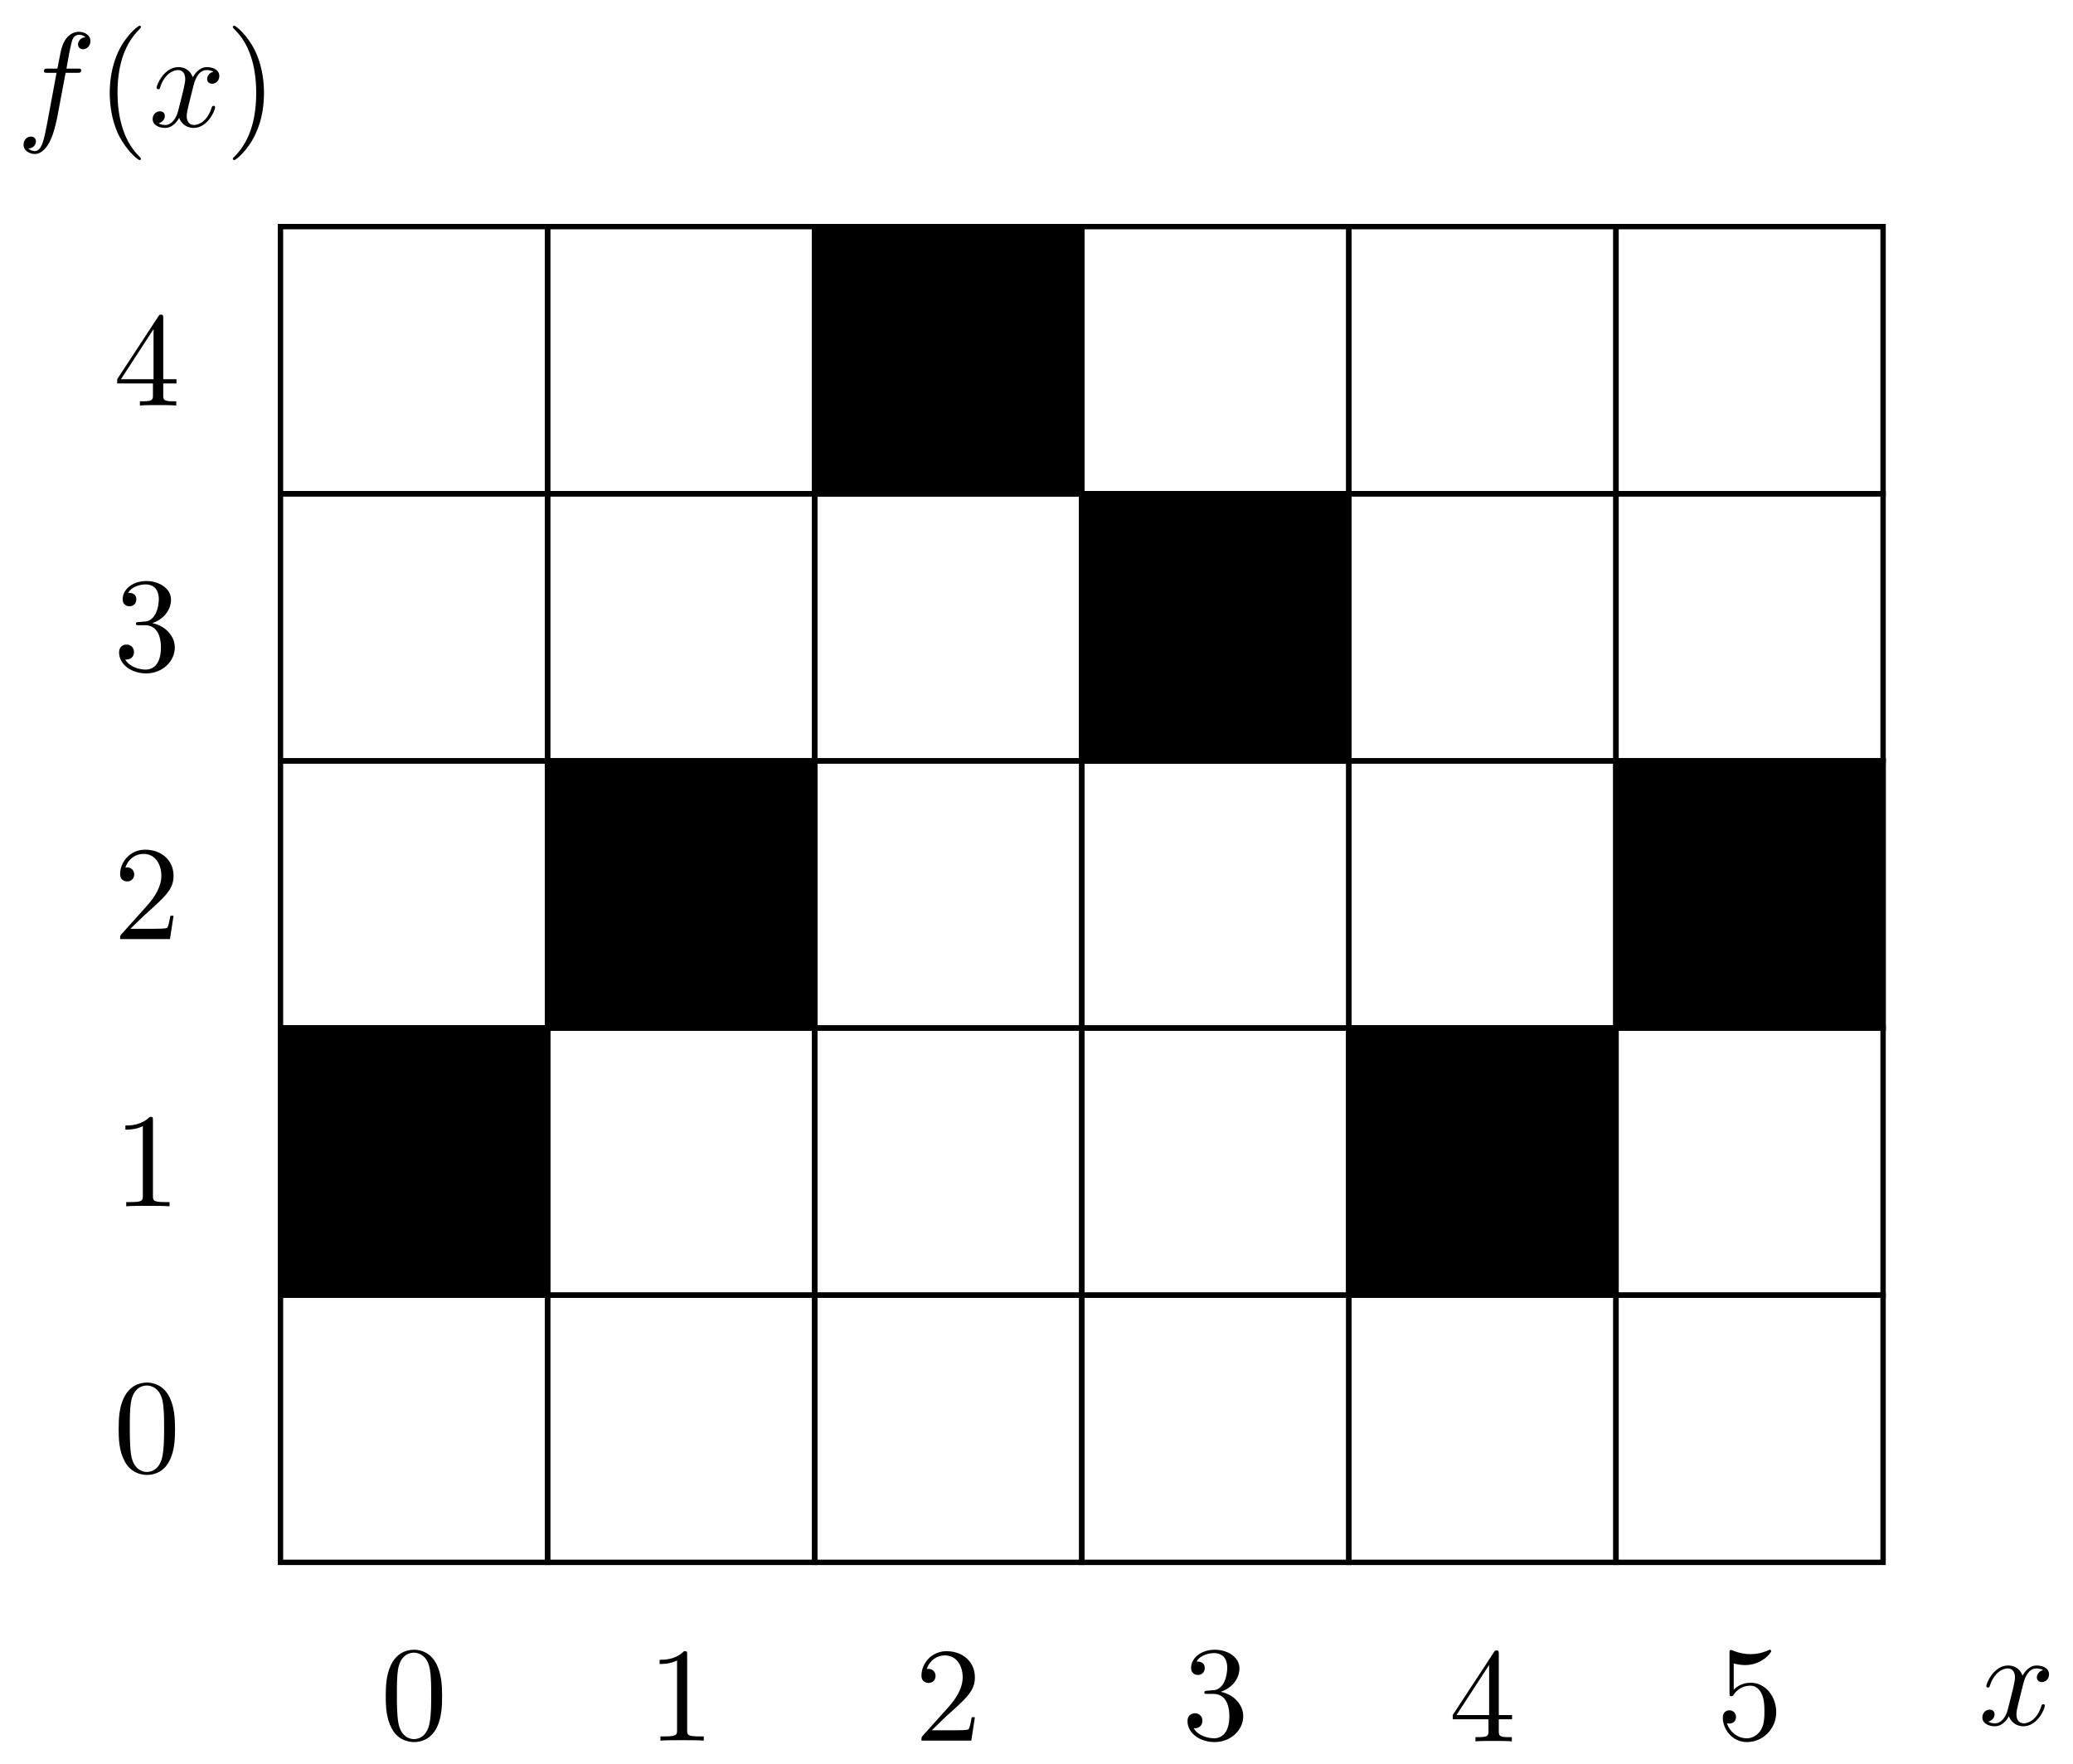
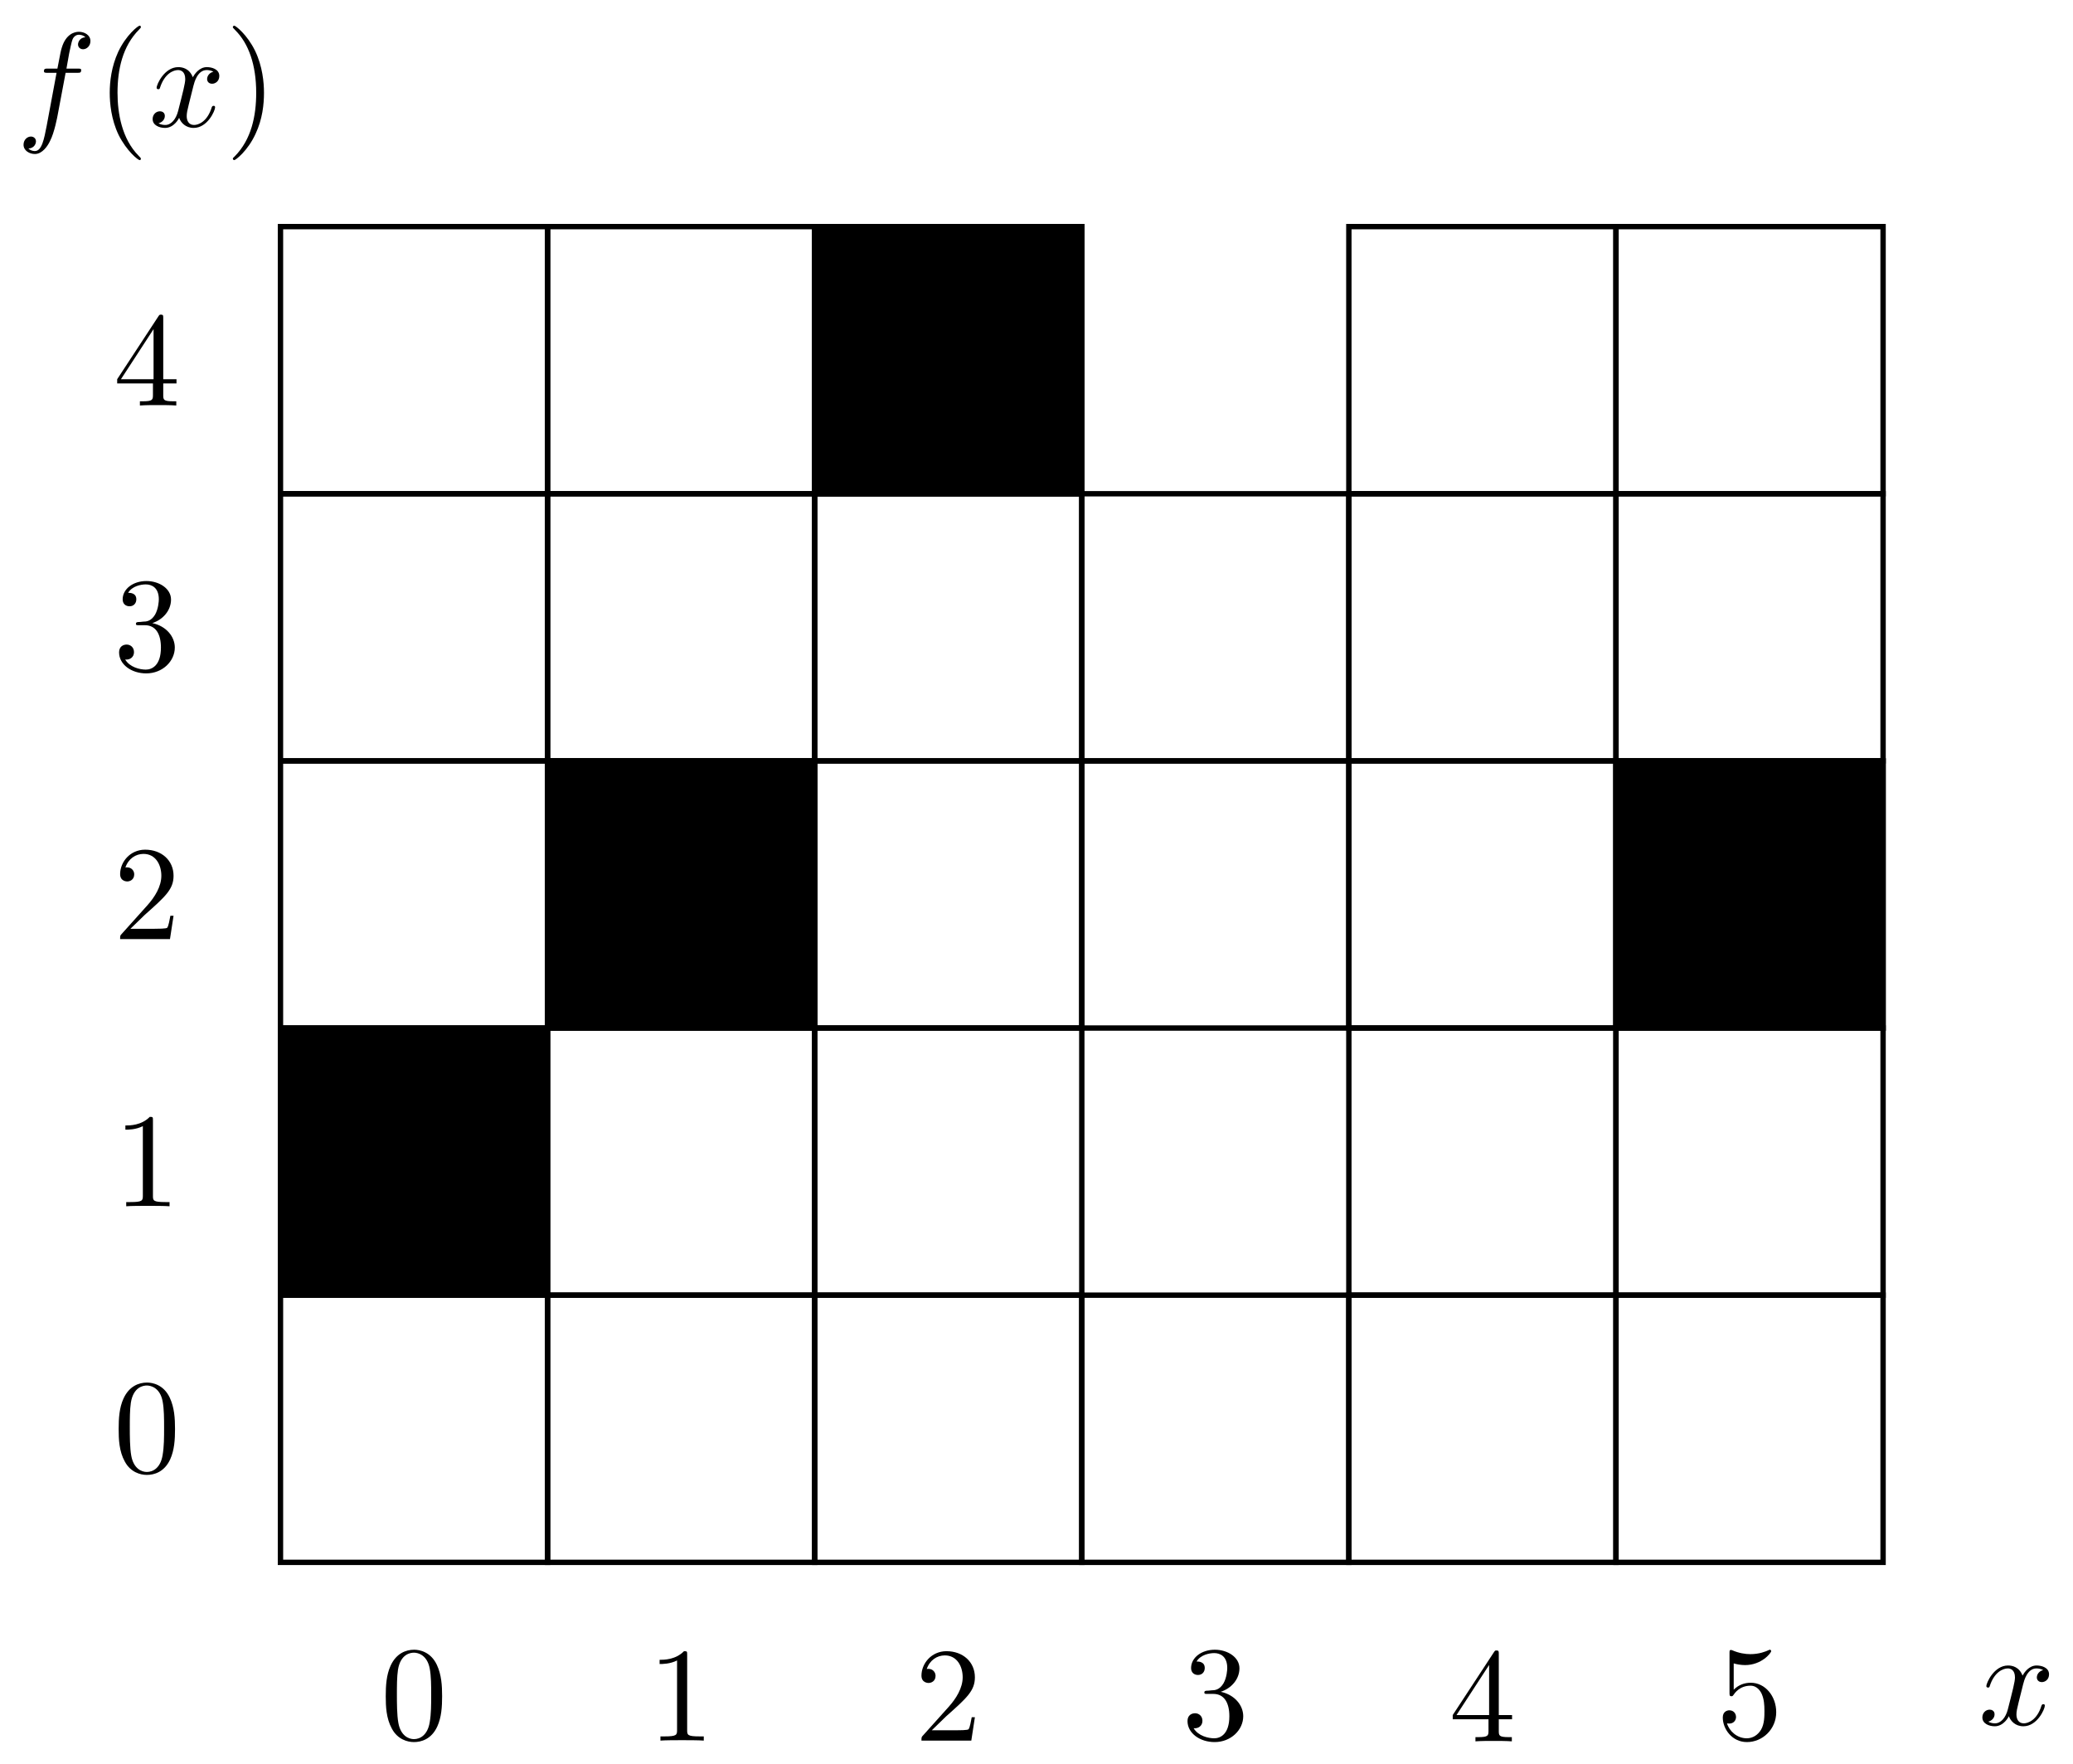
<svg xmlns="http://www.w3.org/2000/svg" xmlns:xlink="http://www.w3.org/1999/xlink" width="154" height="131" viewBox="0 0 154 131">
  <defs>
    <g>
      <g id="glyph-0-0">
</g>
      <g id="glyph-0-1">
        <path d="M 3.656 -3.984 L 4.516 -3.984 C 4.719 -3.984 4.812 -3.984 4.812 -4.188 C 4.812 -4.297 4.719 -4.297 4.547 -4.297 L 3.719 -4.297 L 3.922 -5.438 C 3.969 -5.641 4.109 -6.344 4.172 -6.469 C 4.25 -6.656 4.422 -6.812 4.641 -6.812 C 4.672 -6.812 4.938 -6.812 5.125 -6.625 C 4.688 -6.594 4.578 -6.234 4.578 -6.094 C 4.578 -5.859 4.766 -5.734 4.953 -5.734 C 5.219 -5.734 5.5 -5.969 5.5 -6.344 C 5.5 -6.797 5.047 -7.031 4.641 -7.031 C 4.297 -7.031 3.672 -6.844 3.375 -5.859 C 3.312 -5.656 3.281 -5.547 3.047 -4.297 L 2.359 -4.297 C 2.156 -4.297 2.047 -4.297 2.047 -4.109 C 2.047 -3.984 2.141 -3.984 2.328 -3.984 L 2.984 -3.984 L 2.25 -0.047 C 2.062 0.922 1.891 1.828 1.375 1.828 C 1.328 1.828 1.094 1.828 0.891 1.641 C 1.359 1.609 1.453 1.25 1.453 1.109 C 1.453 0.875 1.266 0.75 1.078 0.75 C 0.812 0.75 0.531 0.984 0.531 1.359 C 0.531 1.797 0.969 2.047 1.375 2.047 C 1.922 2.047 2.328 1.453 2.5 1.078 C 2.828 0.453 3.047 -0.75 3.062 -0.828 Z M 3.656 -3.984 " />
      </g>
      <g id="glyph-0-2">
        <path d="M 3.328 -3.016 C 3.391 -3.266 3.625 -4.188 4.312 -4.188 C 4.359 -4.188 4.609 -4.188 4.812 -4.062 C 4.531 -4 4.344 -3.766 4.344 -3.516 C 4.344 -3.359 4.453 -3.172 4.719 -3.172 C 4.938 -3.172 5.25 -3.344 5.25 -3.75 C 5.25 -4.266 4.672 -4.406 4.328 -4.406 C 3.75 -4.406 3.406 -3.875 3.281 -3.656 C 3.031 -4.312 2.5 -4.406 2.203 -4.406 C 1.172 -4.406 0.594 -3.125 0.594 -2.875 C 0.594 -2.766 0.703 -2.766 0.719 -2.766 C 0.797 -2.766 0.828 -2.797 0.844 -2.875 C 1.188 -3.938 1.844 -4.188 2.188 -4.188 C 2.375 -4.188 2.719 -4.094 2.719 -3.516 C 2.719 -3.203 2.547 -2.547 2.188 -1.141 C 2.031 -0.531 1.672 -0.109 1.234 -0.109 C 1.172 -0.109 0.953 -0.109 0.734 -0.234 C 0.984 -0.297 1.203 -0.5 1.203 -0.781 C 1.203 -1.047 0.984 -1.125 0.844 -1.125 C 0.531 -1.125 0.297 -0.875 0.297 -0.547 C 0.297 -0.094 0.781 0.109 1.219 0.109 C 1.891 0.109 2.25 -0.594 2.266 -0.641 C 2.391 -0.281 2.75 0.109 3.344 0.109 C 4.375 0.109 4.938 -1.172 4.938 -1.422 C 4.938 -1.531 4.859 -1.531 4.828 -1.531 C 4.734 -1.531 4.719 -1.484 4.688 -1.422 C 4.359 -0.344 3.688 -0.109 3.375 -0.109 C 2.984 -0.109 2.828 -0.422 2.828 -0.766 C 2.828 -0.984 2.875 -1.203 2.984 -1.641 Z M 3.328 -3.016 " />
      </g>
      <g id="glyph-1-0">
</g>
      <g id="glyph-1-1">
        <path d="M 3.297 2.391 C 3.297 2.359 3.297 2.344 3.125 2.172 C 1.891 0.922 1.562 -0.969 1.562 -2.5 C 1.562 -4.234 1.938 -5.969 3.172 -7.203 C 3.297 -7.328 3.297 -7.344 3.297 -7.375 C 3.297 -7.453 3.266 -7.484 3.203 -7.484 C 3.094 -7.484 2.203 -6.797 1.609 -5.531 C 1.109 -4.438 0.984 -3.328 0.984 -2.5 C 0.984 -1.719 1.094 -0.516 1.641 0.625 C 2.25 1.844 3.094 2.5 3.203 2.5 C 3.266 2.5 3.297 2.469 3.297 2.391 Z M 3.297 2.391 " />
      </g>
      <g id="glyph-1-2">
        <path d="M 2.875 -2.5 C 2.875 -3.266 2.766 -4.469 2.219 -5.609 C 1.625 -6.828 0.766 -7.484 0.672 -7.484 C 0.609 -7.484 0.562 -7.438 0.562 -7.375 C 0.562 -7.344 0.562 -7.328 0.75 -7.141 C 1.734 -6.156 2.297 -4.578 2.297 -2.5 C 2.297 -0.781 1.938 0.969 0.703 2.219 C 0.562 2.344 0.562 2.359 0.562 2.391 C 0.562 2.453 0.609 2.5 0.672 2.5 C 0.766 2.5 1.672 1.812 2.25 0.547 C 2.766 -0.547 2.875 -1.656 2.875 -2.5 Z M 2.875 -2.5 " />
      </g>
      <g id="glyph-2-0">
</g>
      <g id="glyph-2-1">
        <path d="M 4.578 -3.188 C 4.578 -3.984 4.531 -4.781 4.188 -5.516 C 3.734 -6.484 2.906 -6.641 2.5 -6.641 C 1.891 -6.641 1.172 -6.375 0.75 -5.453 C 0.438 -4.766 0.391 -3.984 0.391 -3.188 C 0.391 -2.438 0.422 -1.547 0.844 -0.781 C 1.266 0.016 2 0.219 2.484 0.219 C 3.016 0.219 3.781 0.016 4.219 -0.938 C 4.531 -1.625 4.578 -2.406 4.578 -3.188 Z M 3.766 -3.312 C 3.766 -2.562 3.766 -1.891 3.656 -1.25 C 3.5 -0.297 2.938 0 2.484 0 C 2.094 0 1.5 -0.25 1.328 -1.203 C 1.219 -1.797 1.219 -2.719 1.219 -3.312 C 1.219 -3.953 1.219 -4.609 1.297 -5.141 C 1.484 -6.328 2.234 -6.422 2.484 -6.422 C 2.812 -6.422 3.469 -6.234 3.656 -5.25 C 3.766 -4.688 3.766 -3.938 3.766 -3.312 Z M 3.766 -3.312 " />
      </g>
      <g id="glyph-2-2">
        <path d="M 4.172 0 L 4.172 -0.312 L 3.859 -0.312 C 2.953 -0.312 2.938 -0.422 2.938 -0.781 L 2.938 -6.375 C 2.938 -6.625 2.938 -6.641 2.703 -6.641 C 2.078 -6 1.203 -6 0.891 -6 L 0.891 -5.688 C 1.094 -5.688 1.672 -5.688 2.188 -5.953 L 2.188 -0.781 C 2.188 -0.422 2.156 -0.312 1.266 -0.312 L 0.953 -0.312 L 0.953 0 C 1.297 -0.031 2.156 -0.031 2.562 -0.031 C 2.953 -0.031 3.828 -0.031 4.172 0 Z M 4.172 0 " />
      </g>
      <g id="glyph-2-3">
        <path d="M 4.469 -1.734 L 4.234 -1.734 C 4.172 -1.438 4.109 -1 4 -0.844 C 3.938 -0.766 3.281 -0.766 3.062 -0.766 L 1.266 -0.766 L 2.328 -1.797 C 3.875 -3.172 4.469 -3.703 4.469 -4.703 C 4.469 -5.844 3.578 -6.641 2.359 -6.641 C 1.234 -6.641 0.5 -5.719 0.5 -4.828 C 0.5 -4.281 1 -4.281 1.031 -4.281 C 1.203 -4.281 1.547 -4.391 1.547 -4.812 C 1.547 -5.062 1.359 -5.328 1.016 -5.328 C 0.938 -5.328 0.922 -5.328 0.891 -5.312 C 1.109 -5.969 1.656 -6.328 2.234 -6.328 C 3.141 -6.328 3.562 -5.516 3.562 -4.703 C 3.562 -3.906 3.078 -3.125 2.516 -2.5 L 0.609 -0.375 C 0.5 -0.266 0.5 -0.234 0.5 0 L 4.203 0 Z M 4.469 -1.734 " />
      </g>
      <g id="glyph-2-4">
        <path d="M 4.562 -1.703 C 4.562 -2.516 3.922 -3.297 2.891 -3.516 C 3.703 -3.781 4.281 -4.469 4.281 -5.266 C 4.281 -6.078 3.406 -6.641 2.453 -6.641 C 1.453 -6.641 0.688 -6.047 0.688 -5.281 C 0.688 -4.953 0.906 -4.766 1.203 -4.766 C 1.5 -4.766 1.703 -4.984 1.703 -5.281 C 1.703 -5.766 1.234 -5.766 1.094 -5.766 C 1.391 -6.266 2.047 -6.391 2.406 -6.391 C 2.828 -6.391 3.375 -6.172 3.375 -5.281 C 3.375 -5.156 3.344 -4.578 3.094 -4.141 C 2.797 -3.656 2.453 -3.625 2.203 -3.625 C 2.125 -3.609 1.891 -3.594 1.812 -3.594 C 1.734 -3.578 1.672 -3.562 1.672 -3.469 C 1.672 -3.359 1.734 -3.359 1.906 -3.359 L 2.344 -3.359 C 3.156 -3.359 3.531 -2.688 3.531 -1.703 C 3.531 -0.344 2.844 -0.062 2.406 -0.062 C 1.969 -0.062 1.219 -0.234 0.875 -0.812 C 1.219 -0.766 1.531 -0.984 1.531 -1.359 C 1.531 -1.719 1.266 -1.922 0.984 -1.922 C 0.734 -1.922 0.422 -1.781 0.422 -1.344 C 0.422 -0.438 1.344 0.219 2.438 0.219 C 3.656 0.219 4.562 -0.688 4.562 -1.703 Z M 4.562 -1.703 " />
      </g>
      <g id="glyph-2-5">
        <path d="M 4.688 -1.641 L 4.688 -1.953 L 3.703 -1.953 L 3.703 -6.484 C 3.703 -6.688 3.703 -6.75 3.531 -6.75 C 3.453 -6.75 3.422 -6.75 3.344 -6.625 L 0.281 -1.953 L 0.281 -1.641 L 2.938 -1.641 L 2.938 -0.781 C 2.938 -0.422 2.906 -0.312 2.172 -0.312 L 1.969 -0.312 L 1.969 0 C 2.375 -0.031 2.891 -0.031 3.312 -0.031 C 3.734 -0.031 4.25 -0.031 4.672 0 L 4.672 -0.312 L 4.453 -0.312 C 3.719 -0.312 3.703 -0.422 3.703 -0.781 L 3.703 -1.641 Z M 2.984 -1.953 L 0.562 -1.953 L 2.984 -5.672 Z M 2.984 -1.953 " />
      </g>
      <g id="glyph-2-6">
        <path d="M 4.469 -2 C 4.469 -3.188 3.656 -4.188 2.578 -4.188 C 2.109 -4.188 1.672 -4.031 1.312 -3.672 L 1.312 -5.625 C 1.516 -5.562 1.844 -5.5 2.156 -5.5 C 3.391 -5.5 4.094 -6.406 4.094 -6.531 C 4.094 -6.594 4.062 -6.641 3.984 -6.641 C 3.984 -6.641 3.953 -6.641 3.906 -6.609 C 3.703 -6.516 3.219 -6.312 2.547 -6.312 C 2.156 -6.312 1.688 -6.391 1.219 -6.594 C 1.141 -6.625 1.109 -6.625 1.109 -6.625 C 1 -6.625 1 -6.547 1 -6.391 L 1 -3.438 C 1 -3.266 1 -3.188 1.141 -3.188 C 1.219 -3.188 1.234 -3.203 1.281 -3.266 C 1.391 -3.422 1.75 -3.969 2.562 -3.969 C 3.078 -3.969 3.328 -3.516 3.406 -3.328 C 3.562 -2.953 3.594 -2.578 3.594 -2.078 C 3.594 -1.719 3.594 -1.125 3.344 -0.703 C 3.109 -0.312 2.734 -0.062 2.281 -0.062 C 1.562 -0.062 0.984 -0.594 0.812 -1.172 C 0.844 -1.172 0.875 -1.156 0.984 -1.156 C 1.312 -1.156 1.484 -1.406 1.484 -1.641 C 1.484 -1.891 1.312 -2.141 0.984 -2.141 C 0.844 -2.141 0.5 -2.062 0.5 -1.609 C 0.5 -0.75 1.188 0.219 2.297 0.219 C 3.453 0.219 4.469 -0.734 4.469 -2 Z M 4.469 -2 " />
      </g>
    </g>
  </defs>
  <g fill="rgb(0%, 0%, 0%)" fill-opacity="1">
    <use xlink:href="#glyph-0-1" x="1.218" y="9.392" />
  </g>
  <g fill="rgb(0%, 0%, 0%)" fill-opacity="1">
    <use xlink:href="#glyph-1-1" x="7.168" y="9.392" />
  </g>
  <g fill="rgb(0%, 0%, 0%)" fill-opacity="1">
    <use xlink:href="#glyph-0-2" x="11.042" y="9.392" />
  </g>
  <g fill="rgb(0%, 0%, 0%)" fill-opacity="1">
    <use xlink:href="#glyph-1-2" x="16.736" y="9.392" />
  </g>
  <g fill="rgb(0%, 0%, 0%)" fill-opacity="1">
    <use xlink:href="#glyph-0-2" x="146.97" y="128.112" />
  </g>
  <g fill="rgb(0%, 0%, 0%)" fill-opacity="1">
    <use xlink:href="#glyph-2-1" x="28.266" y="129.176" />
  </g>
  <path fill="none" stroke-width="0.399" stroke-linecap="butt" stroke-linejoin="miter" stroke="rgb(0%, 0%, 0%)" stroke-opacity="1" stroke-miterlimit="10" d="M -9.921 -9.923 L -9.921 9.923 L 9.922 9.923 L 9.922 -9.923 Z M -9.921 -9.923 " transform="matrix(1, 0, 0, -1, 30.757, 106.123)" />
-   <path fill="none" stroke-width="0.399" stroke-linecap="butt" stroke-linejoin="miter" stroke="rgb(0%, 0%, 0%)" stroke-opacity="1" stroke-miterlimit="10" d="M -9.921 9.923 L -9.921 29.765 L 9.922 29.765 L 9.922 9.923 Z M -9.921 9.923 " transform="matrix(1, 0, 0, -1, 30.757, 106.123)" />
  <path fill="none" stroke-width="0.399" stroke-linecap="butt" stroke-linejoin="miter" stroke="rgb(0%, 0%, 0%)" stroke-opacity="1" stroke-miterlimit="10" d="M -9.921 29.765 L -9.921 49.607 L 9.922 49.607 L 9.922 29.765 Z M -9.921 29.765 " transform="matrix(1, 0, 0, -1, 30.757, 106.123)" />
  <path fill="none" stroke-width="0.399" stroke-linecap="butt" stroke-linejoin="miter" stroke="rgb(0%, 0%, 0%)" stroke-opacity="1" stroke-miterlimit="10" d="M -9.921 49.607 L -9.921 69.449 L 9.922 69.449 L 9.922 49.607 Z M -9.921 49.607 " transform="matrix(1, 0, 0, -1, 30.757, 106.123)" />
  <path fill="none" stroke-width="0.399" stroke-linecap="butt" stroke-linejoin="miter" stroke="rgb(0%, 0%, 0%)" stroke-opacity="1" stroke-miterlimit="10" d="M -9.921 69.449 L -9.921 89.291 L 9.922 89.291 L 9.922 69.449 Z M -9.921 69.449 " transform="matrix(1, 0, 0, -1, 30.757, 106.123)" />
  <g fill="rgb(0%, 0%, 0%)" fill-opacity="1">
    <use xlink:href="#glyph-2-2" x="48.11" y="129.285" />
  </g>
  <path fill="none" stroke-width="0.399" stroke-linecap="butt" stroke-linejoin="miter" stroke="rgb(0%, 0%, 0%)" stroke-opacity="1" stroke-miterlimit="10" d="M 9.922 -9.923 L 9.922 9.923 L 29.765 9.923 L 29.765 -9.923 Z M 9.922 -9.923 " transform="matrix(1, 0, 0, -1, 30.757, 106.123)" />
  <path fill="none" stroke-width="0.399" stroke-linecap="butt" stroke-linejoin="miter" stroke="rgb(0%, 0%, 0%)" stroke-opacity="1" stroke-miterlimit="10" d="M 9.922 9.923 L 9.922 29.765 L 29.765 29.765 L 29.765 9.923 Z M 9.922 9.923 " transform="matrix(1, 0, 0, -1, 30.757, 106.123)" />
  <path fill="none" stroke-width="0.399" stroke-linecap="butt" stroke-linejoin="miter" stroke="rgb(0%, 0%, 0%)" stroke-opacity="1" stroke-miterlimit="10" d="M 9.922 29.765 L 9.922 49.607 L 29.765 49.607 L 29.765 29.765 Z M 9.922 29.765 " transform="matrix(1, 0, 0, -1, 30.757, 106.123)" />
  <path fill="none" stroke-width="0.399" stroke-linecap="butt" stroke-linejoin="miter" stroke="rgb(0%, 0%, 0%)" stroke-opacity="1" stroke-miterlimit="10" d="M 9.922 49.607 L 9.922 69.449 L 29.765 69.449 L 29.765 49.607 Z M 9.922 49.607 " transform="matrix(1, 0, 0, -1, 30.757, 106.123)" />
  <path fill="none" stroke-width="0.399" stroke-linecap="butt" stroke-linejoin="miter" stroke="rgb(0%, 0%, 0%)" stroke-opacity="1" stroke-miterlimit="10" d="M 9.922 69.449 L 9.922 89.291 L 29.765 89.291 L 29.765 69.449 Z M 9.922 69.449 " transform="matrix(1, 0, 0, -1, 30.757, 106.123)" />
  <g fill="rgb(0%, 0%, 0%)" fill-opacity="1">
    <use xlink:href="#glyph-2-3" x="67.954" y="129.285" />
  </g>
  <path fill="none" stroke-width="0.399" stroke-linecap="butt" stroke-linejoin="miter" stroke="rgb(0%, 0%, 0%)" stroke-opacity="1" stroke-miterlimit="10" d="M 29.765 -9.923 L 29.765 9.923 L 49.608 9.923 L 49.608 -9.923 Z M 29.765 -9.923 " transform="matrix(1, 0, 0, -1, 30.757, 106.123)" />
  <path fill="none" stroke-width="0.399" stroke-linecap="butt" stroke-linejoin="miter" stroke="rgb(0%, 0%, 0%)" stroke-opacity="1" stroke-miterlimit="10" d="M 29.765 9.923 L 29.765 29.765 L 49.608 29.765 L 49.608 9.923 Z M 29.765 9.923 " transform="matrix(1, 0, 0, -1, 30.757, 106.123)" />
  <path fill="none" stroke-width="0.399" stroke-linecap="butt" stroke-linejoin="miter" stroke="rgb(0%, 0%, 0%)" stroke-opacity="1" stroke-miterlimit="10" d="M 29.765 29.765 L 29.765 49.607 L 49.608 49.607 L 49.608 29.765 Z M 29.765 29.765 " transform="matrix(1, 0, 0, -1, 30.757, 106.123)" />
  <path fill="none" stroke-width="0.399" stroke-linecap="butt" stroke-linejoin="miter" stroke="rgb(0%, 0%, 0%)" stroke-opacity="1" stroke-miterlimit="10" d="M 29.765 49.607 L 29.765 69.449 L 49.608 69.449 L 49.608 49.607 Z M 29.765 49.607 " transform="matrix(1, 0, 0, -1, 30.757, 106.123)" />
  <path fill="none" stroke-width="0.399" stroke-linecap="butt" stroke-linejoin="miter" stroke="rgb(0%, 0%, 0%)" stroke-opacity="1" stroke-miterlimit="10" d="M 29.765 69.449 L 29.765 89.291 L 49.608 89.291 L 49.608 69.449 Z M 29.765 69.449 " transform="matrix(1, 0, 0, -1, 30.757, 106.123)" />
  <g fill="rgb(0%, 0%, 0%)" fill-opacity="1">
    <use xlink:href="#glyph-2-4" x="87.796" y="129.176" />
  </g>
  <path fill="none" stroke-width="0.399" stroke-linecap="butt" stroke-linejoin="miter" stroke="rgb(0%, 0%, 0%)" stroke-opacity="1" stroke-miterlimit="10" d="M 49.608 -9.923 L 49.608 9.923 L 69.447 9.923 L 69.447 -9.923 Z M 49.608 -9.923 " transform="matrix(1, 0, 0, -1, 30.757, 106.123)" />
-   <path fill="none" stroke-width="0.399" stroke-linecap="butt" stroke-linejoin="miter" stroke="rgb(0%, 0%, 0%)" stroke-opacity="1" stroke-miterlimit="10" d="M 49.608 9.923 L 49.608 29.765 L 69.447 29.765 L 69.447 9.923 Z M 49.608 9.923 " transform="matrix(1, 0, 0, -1, 30.757, 106.123)" />
  <path fill="none" stroke-width="0.399" stroke-linecap="butt" stroke-linejoin="miter" stroke="rgb(0%, 0%, 0%)" stroke-opacity="1" stroke-miterlimit="10" d="M 49.608 29.765 L 49.608 49.607 L 69.447 49.607 L 69.447 29.765 Z M 49.608 29.765 " transform="matrix(1, 0, 0, -1, 30.757, 106.123)" />
  <path fill="none" stroke-width="0.399" stroke-linecap="butt" stroke-linejoin="miter" stroke="rgb(0%, 0%, 0%)" stroke-opacity="1" stroke-miterlimit="10" d="M 49.608 49.607 L 49.608 69.449 L 69.447 69.449 L 69.447 49.607 Z M 49.608 49.607 " transform="matrix(1, 0, 0, -1, 30.757, 106.123)" />
-   <path fill="none" stroke-width="0.399" stroke-linecap="butt" stroke-linejoin="miter" stroke="rgb(0%, 0%, 0%)" stroke-opacity="1" stroke-miterlimit="10" d="M 49.608 69.449 L 49.608 89.291 L 69.447 89.291 L 69.447 69.449 Z M 49.608 69.449 " transform="matrix(1, 0, 0, -1, 30.757, 106.123)" />
  <g fill="rgb(0%, 0%, 0%)" fill-opacity="1">
    <use xlink:href="#glyph-2-5" x="107.64" y="129.34" />
  </g>
  <path fill="none" stroke-width="0.399" stroke-linecap="butt" stroke-linejoin="miter" stroke="rgb(0%, 0%, 0%)" stroke-opacity="1" stroke-miterlimit="10" d="M 69.447 -9.923 L 69.447 9.923 L 89.291 9.923 L 89.291 -9.923 Z M 69.447 -9.923 " transform="matrix(1, 0, 0, -1, 30.757, 106.123)" />
  <path fill="none" stroke-width="0.399" stroke-linecap="butt" stroke-linejoin="miter" stroke="rgb(0%, 0%, 0%)" stroke-opacity="1" stroke-miterlimit="10" d="M 69.447 9.923 L 69.447 29.765 L 89.291 29.765 L 89.291 9.923 Z M 69.447 9.923 " transform="matrix(1, 0, 0, -1, 30.757, 106.123)" />
  <path fill="none" stroke-width="0.399" stroke-linecap="butt" stroke-linejoin="miter" stroke="rgb(0%, 0%, 0%)" stroke-opacity="1" stroke-miterlimit="10" d="M 69.447 29.765 L 69.447 49.607 L 89.291 49.607 L 89.291 29.765 Z M 69.447 29.765 " transform="matrix(1, 0, 0, -1, 30.757, 106.123)" />
  <path fill="none" stroke-width="0.399" stroke-linecap="butt" stroke-linejoin="miter" stroke="rgb(0%, 0%, 0%)" stroke-opacity="1" stroke-miterlimit="10" d="M 69.447 49.607 L 69.447 69.449 L 89.291 69.449 L 89.291 49.607 Z M 69.447 49.607 " transform="matrix(1, 0, 0, -1, 30.757, 106.123)" />
  <path fill="none" stroke-width="0.399" stroke-linecap="butt" stroke-linejoin="miter" stroke="rgb(0%, 0%, 0%)" stroke-opacity="1" stroke-miterlimit="10" d="M 69.447 69.449 L 69.447 89.291 L 89.291 89.291 L 89.291 69.449 Z M 69.447 69.449 " transform="matrix(1, 0, 0, -1, 30.757, 106.123)" />
  <g fill="rgb(0%, 0%, 0%)" fill-opacity="1">
    <use xlink:href="#glyph-2-6" x="127.483" y="129.176" />
  </g>
  <path fill="none" stroke-width="0.399" stroke-linecap="butt" stroke-linejoin="miter" stroke="rgb(0%, 0%, 0%)" stroke-opacity="1" stroke-miterlimit="10" d="M 89.291 -9.923 L 89.291 9.923 L 109.134 9.923 L 109.134 -9.923 Z M 89.291 -9.923 " transform="matrix(1, 0, 0, -1, 30.757, 106.123)" />
  <path fill="none" stroke-width="0.399" stroke-linecap="butt" stroke-linejoin="miter" stroke="rgb(0%, 0%, 0%)" stroke-opacity="1" stroke-miterlimit="10" d="M 89.291 9.923 L 89.291 29.765 L 109.134 29.765 L 109.134 9.923 Z M 89.291 9.923 " transform="matrix(1, 0, 0, -1, 30.757, 106.123)" />
  <path fill="none" stroke-width="0.399" stroke-linecap="butt" stroke-linejoin="miter" stroke="rgb(0%, 0%, 0%)" stroke-opacity="1" stroke-miterlimit="10" d="M 89.291 29.765 L 89.291 49.607 L 109.134 49.607 L 109.134 29.765 Z M 89.291 29.765 " transform="matrix(1, 0, 0, -1, 30.757, 106.123)" />
  <path fill="none" stroke-width="0.399" stroke-linecap="butt" stroke-linejoin="miter" stroke="rgb(0%, 0%, 0%)" stroke-opacity="1" stroke-miterlimit="10" d="M 89.291 49.607 L 89.291 69.449 L 109.134 69.449 L 109.134 49.607 Z M 89.291 49.607 " transform="matrix(1, 0, 0, -1, 30.757, 106.123)" />
  <path fill="none" stroke-width="0.399" stroke-linecap="butt" stroke-linejoin="miter" stroke="rgb(0%, 0%, 0%)" stroke-opacity="1" stroke-miterlimit="10" d="M 89.291 69.449 L 89.291 89.291 L 109.134 89.291 L 109.134 69.449 Z M 89.291 69.449 " transform="matrix(1, 0, 0, -1, 30.757, 106.123)" />
  <g fill="rgb(0%, 0%, 0%)" fill-opacity="1">
    <use xlink:href="#glyph-2-1" x="8.424" y="109.332" />
  </g>
  <g fill="rgb(0%, 0%, 0%)" fill-opacity="1">
    <use xlink:href="#glyph-2-2" x="8.424" y="89.597" />
  </g>
  <g fill="rgb(0%, 0%, 0%)" fill-opacity="1">
    <use xlink:href="#glyph-2-3" x="8.424" y="69.752" />
  </g>
  <g fill="rgb(0%, 0%, 0%)" fill-opacity="1">
    <use xlink:href="#glyph-2-4" x="8.424" y="49.798" />
  </g>
  <g fill="rgb(0%, 0%, 0%)" fill-opacity="1">
    <use xlink:href="#glyph-2-5" x="8.424" y="30.119" />
  </g>
  <path fill-rule="nonzero" fill="rgb(0%, 0%, 0%)" fill-opacity="1" stroke-width="0.399" stroke-linecap="butt" stroke-linejoin="miter" stroke="rgb(0%, 0%, 0%)" stroke-opacity="1" stroke-miterlimit="10" d="M -9.921 9.923 L -9.921 29.765 L 9.922 29.765 L 9.922 9.923 Z M -9.921 9.923 " transform="matrix(1, 0, 0, -1, 30.757, 106.123)" />
  <path fill-rule="nonzero" fill="rgb(0%, 0%, 0%)" fill-opacity="1" stroke-width="0.399" stroke-linecap="butt" stroke-linejoin="miter" stroke="rgb(0%, 0%, 0%)" stroke-opacity="1" stroke-miterlimit="10" d="M 9.922 29.765 L 9.922 49.607 L 29.765 49.607 L 29.765 29.765 Z M 9.922 29.765 " transform="matrix(1, 0, 0, -1, 30.757, 106.123)" />
  <path fill-rule="nonzero" fill="rgb(0%, 0%, 0%)" fill-opacity="1" stroke-width="0.399" stroke-linecap="butt" stroke-linejoin="miter" stroke="rgb(0%, 0%, 0%)" stroke-opacity="1" stroke-miterlimit="10" d="M 29.765 69.449 L 29.765 89.291 L 49.608 89.291 L 49.608 69.449 Z M 29.765 69.449 " transform="matrix(1, 0, 0, -1, 30.757, 106.123)" />
-   <path fill-rule="nonzero" fill="rgb(0%, 0%, 0%)" fill-opacity="1" stroke-width="0.399" stroke-linecap="butt" stroke-linejoin="miter" stroke="rgb(0%, 0%, 0%)" stroke-opacity="1" stroke-miterlimit="10" d="M 49.608 49.607 L 49.608 69.449 L 69.447 69.449 L 69.447 49.607 Z M 49.608 49.607 " transform="matrix(1, 0, 0, -1, 30.757, 106.123)" />
-   <path fill-rule="nonzero" fill="rgb(0%, 0%, 0%)" fill-opacity="1" stroke-width="0.399" stroke-linecap="butt" stroke-linejoin="miter" stroke="rgb(0%, 0%, 0%)" stroke-opacity="1" stroke-miterlimit="10" d="M 69.447 9.923 L 69.447 29.765 L 89.291 29.765 L 89.291 9.923 Z M 69.447 9.923 " transform="matrix(1, 0, 0, -1, 30.757, 106.123)" />
  <path fill-rule="nonzero" fill="rgb(0%, 0%, 0%)" fill-opacity="1" stroke-width="0.399" stroke-linecap="butt" stroke-linejoin="miter" stroke="rgb(0%, 0%, 0%)" stroke-opacity="1" stroke-miterlimit="10" d="M 89.291 29.765 L 89.291 49.607 L 109.134 49.607 L 109.134 29.765 Z M 89.291 29.765 " transform="matrix(1, 0, 0, -1, 30.757, 106.123)" />
</svg>